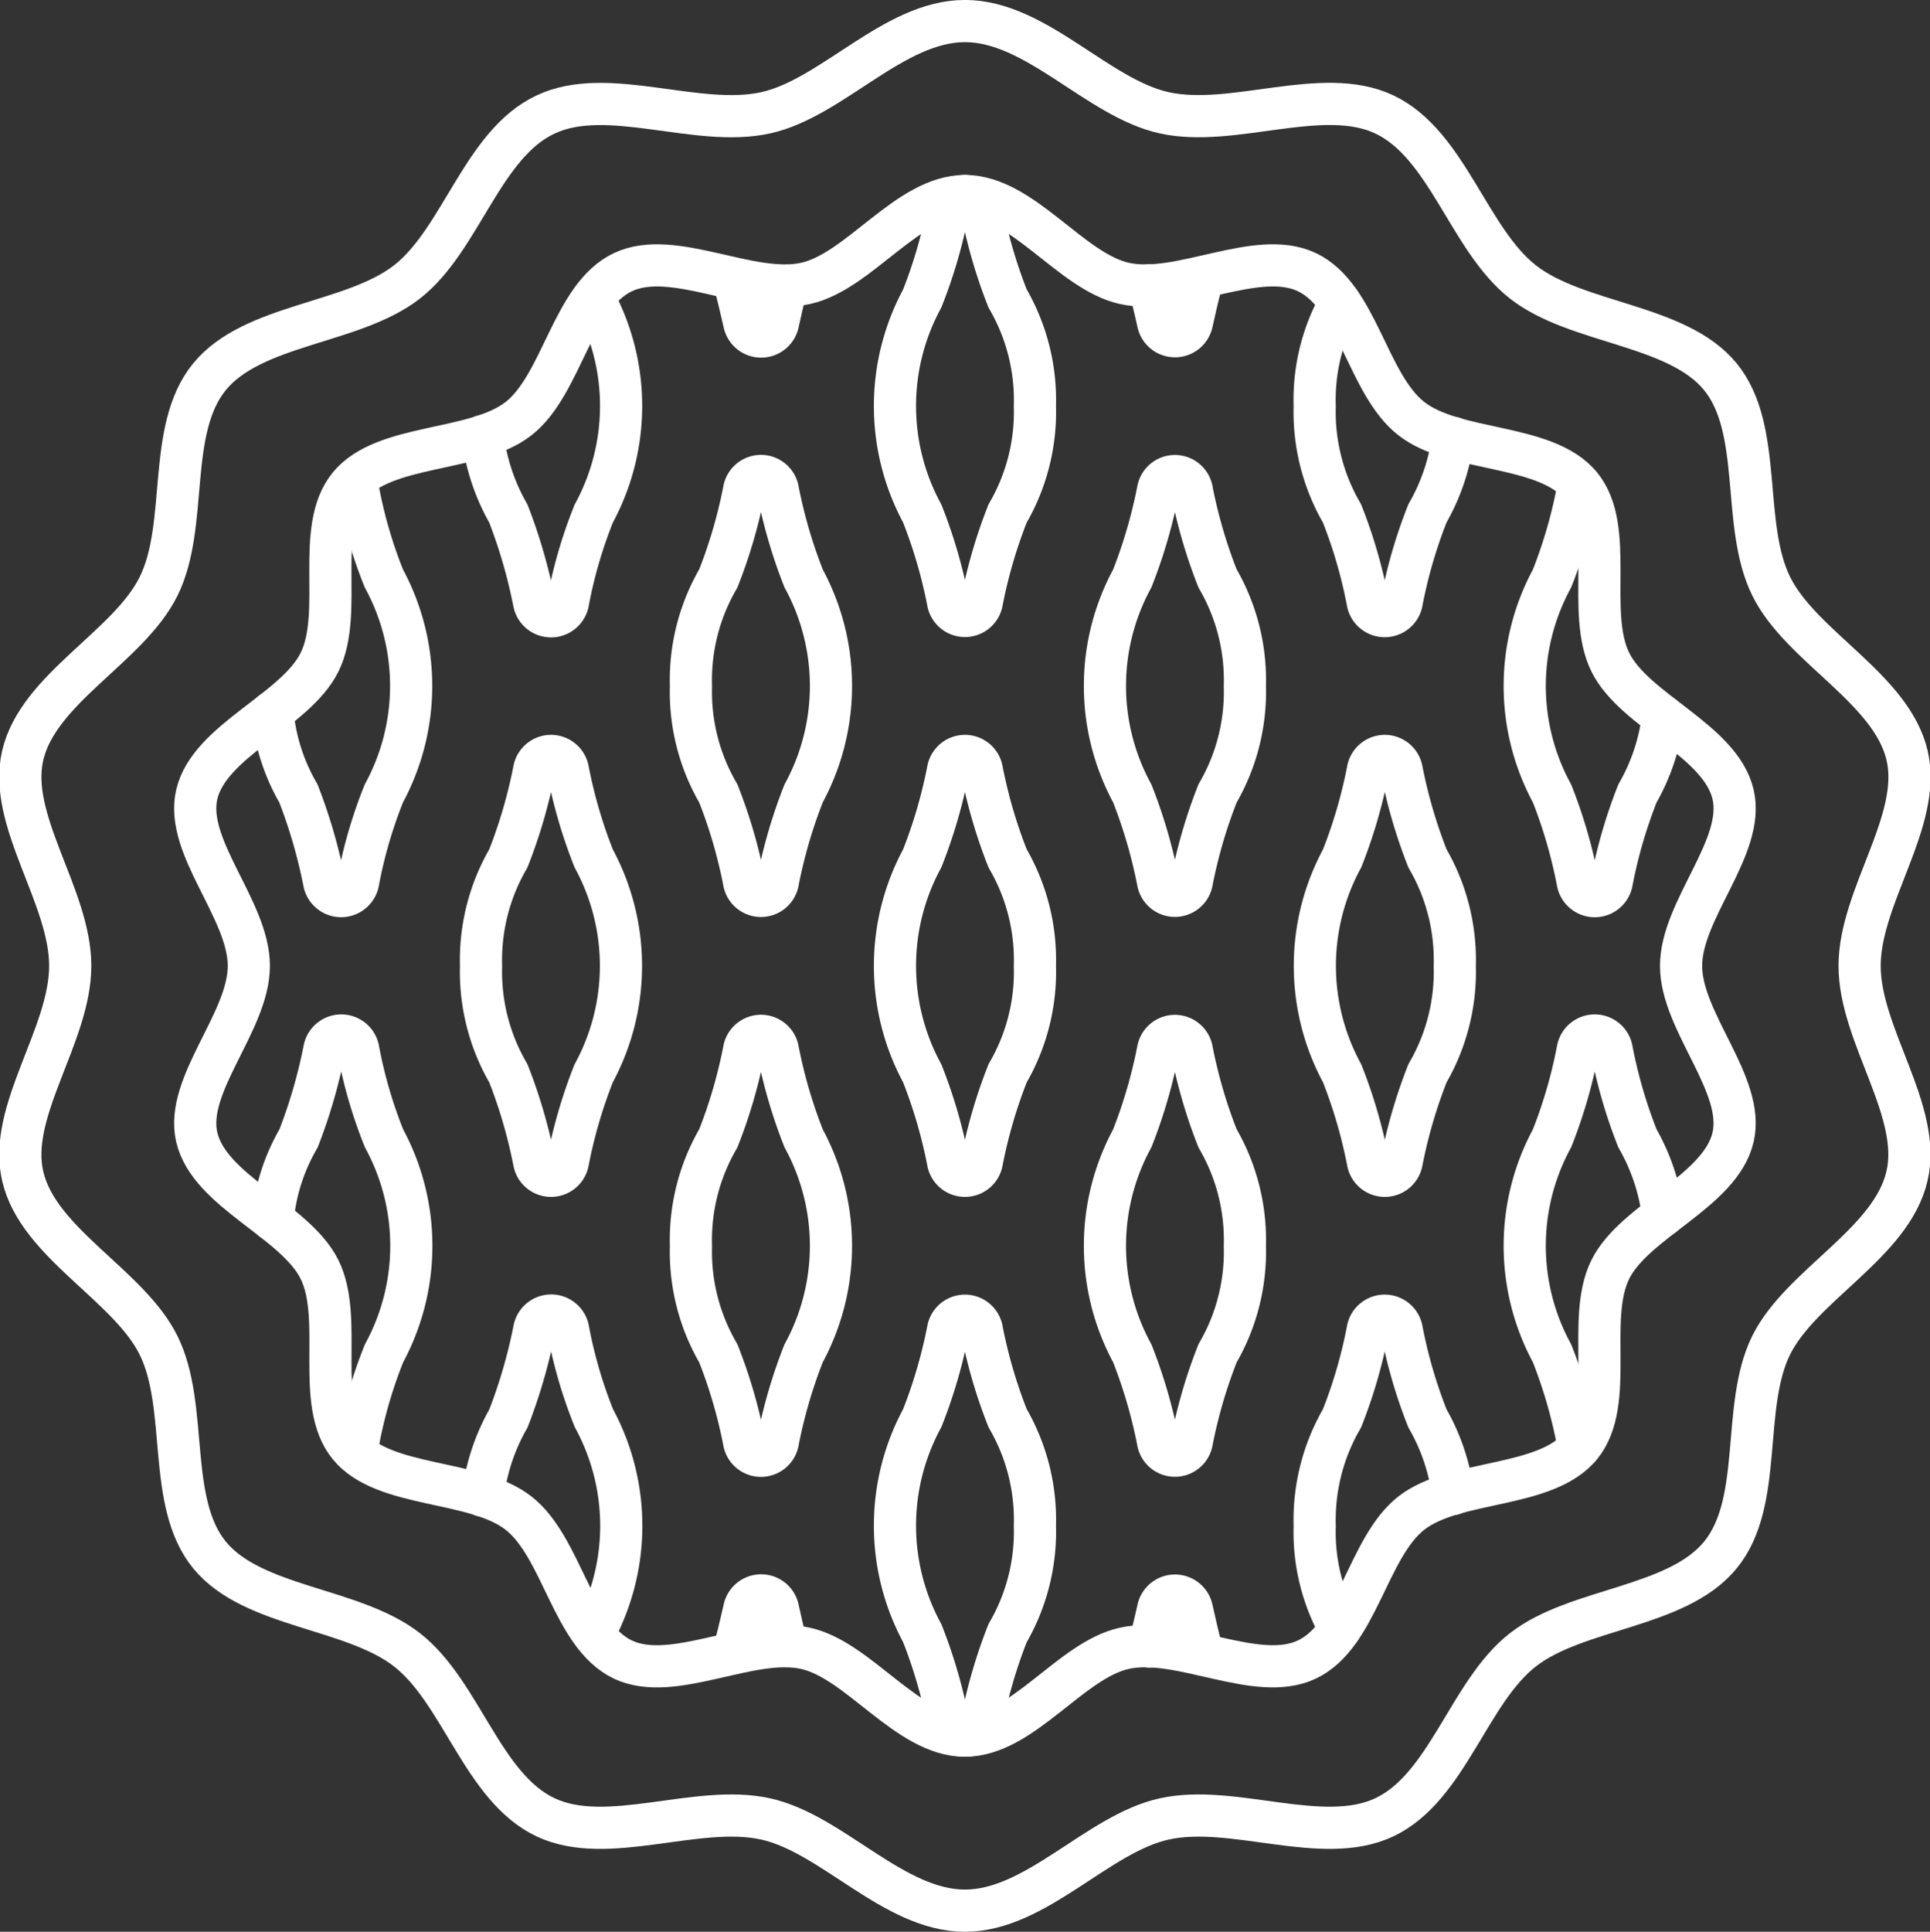
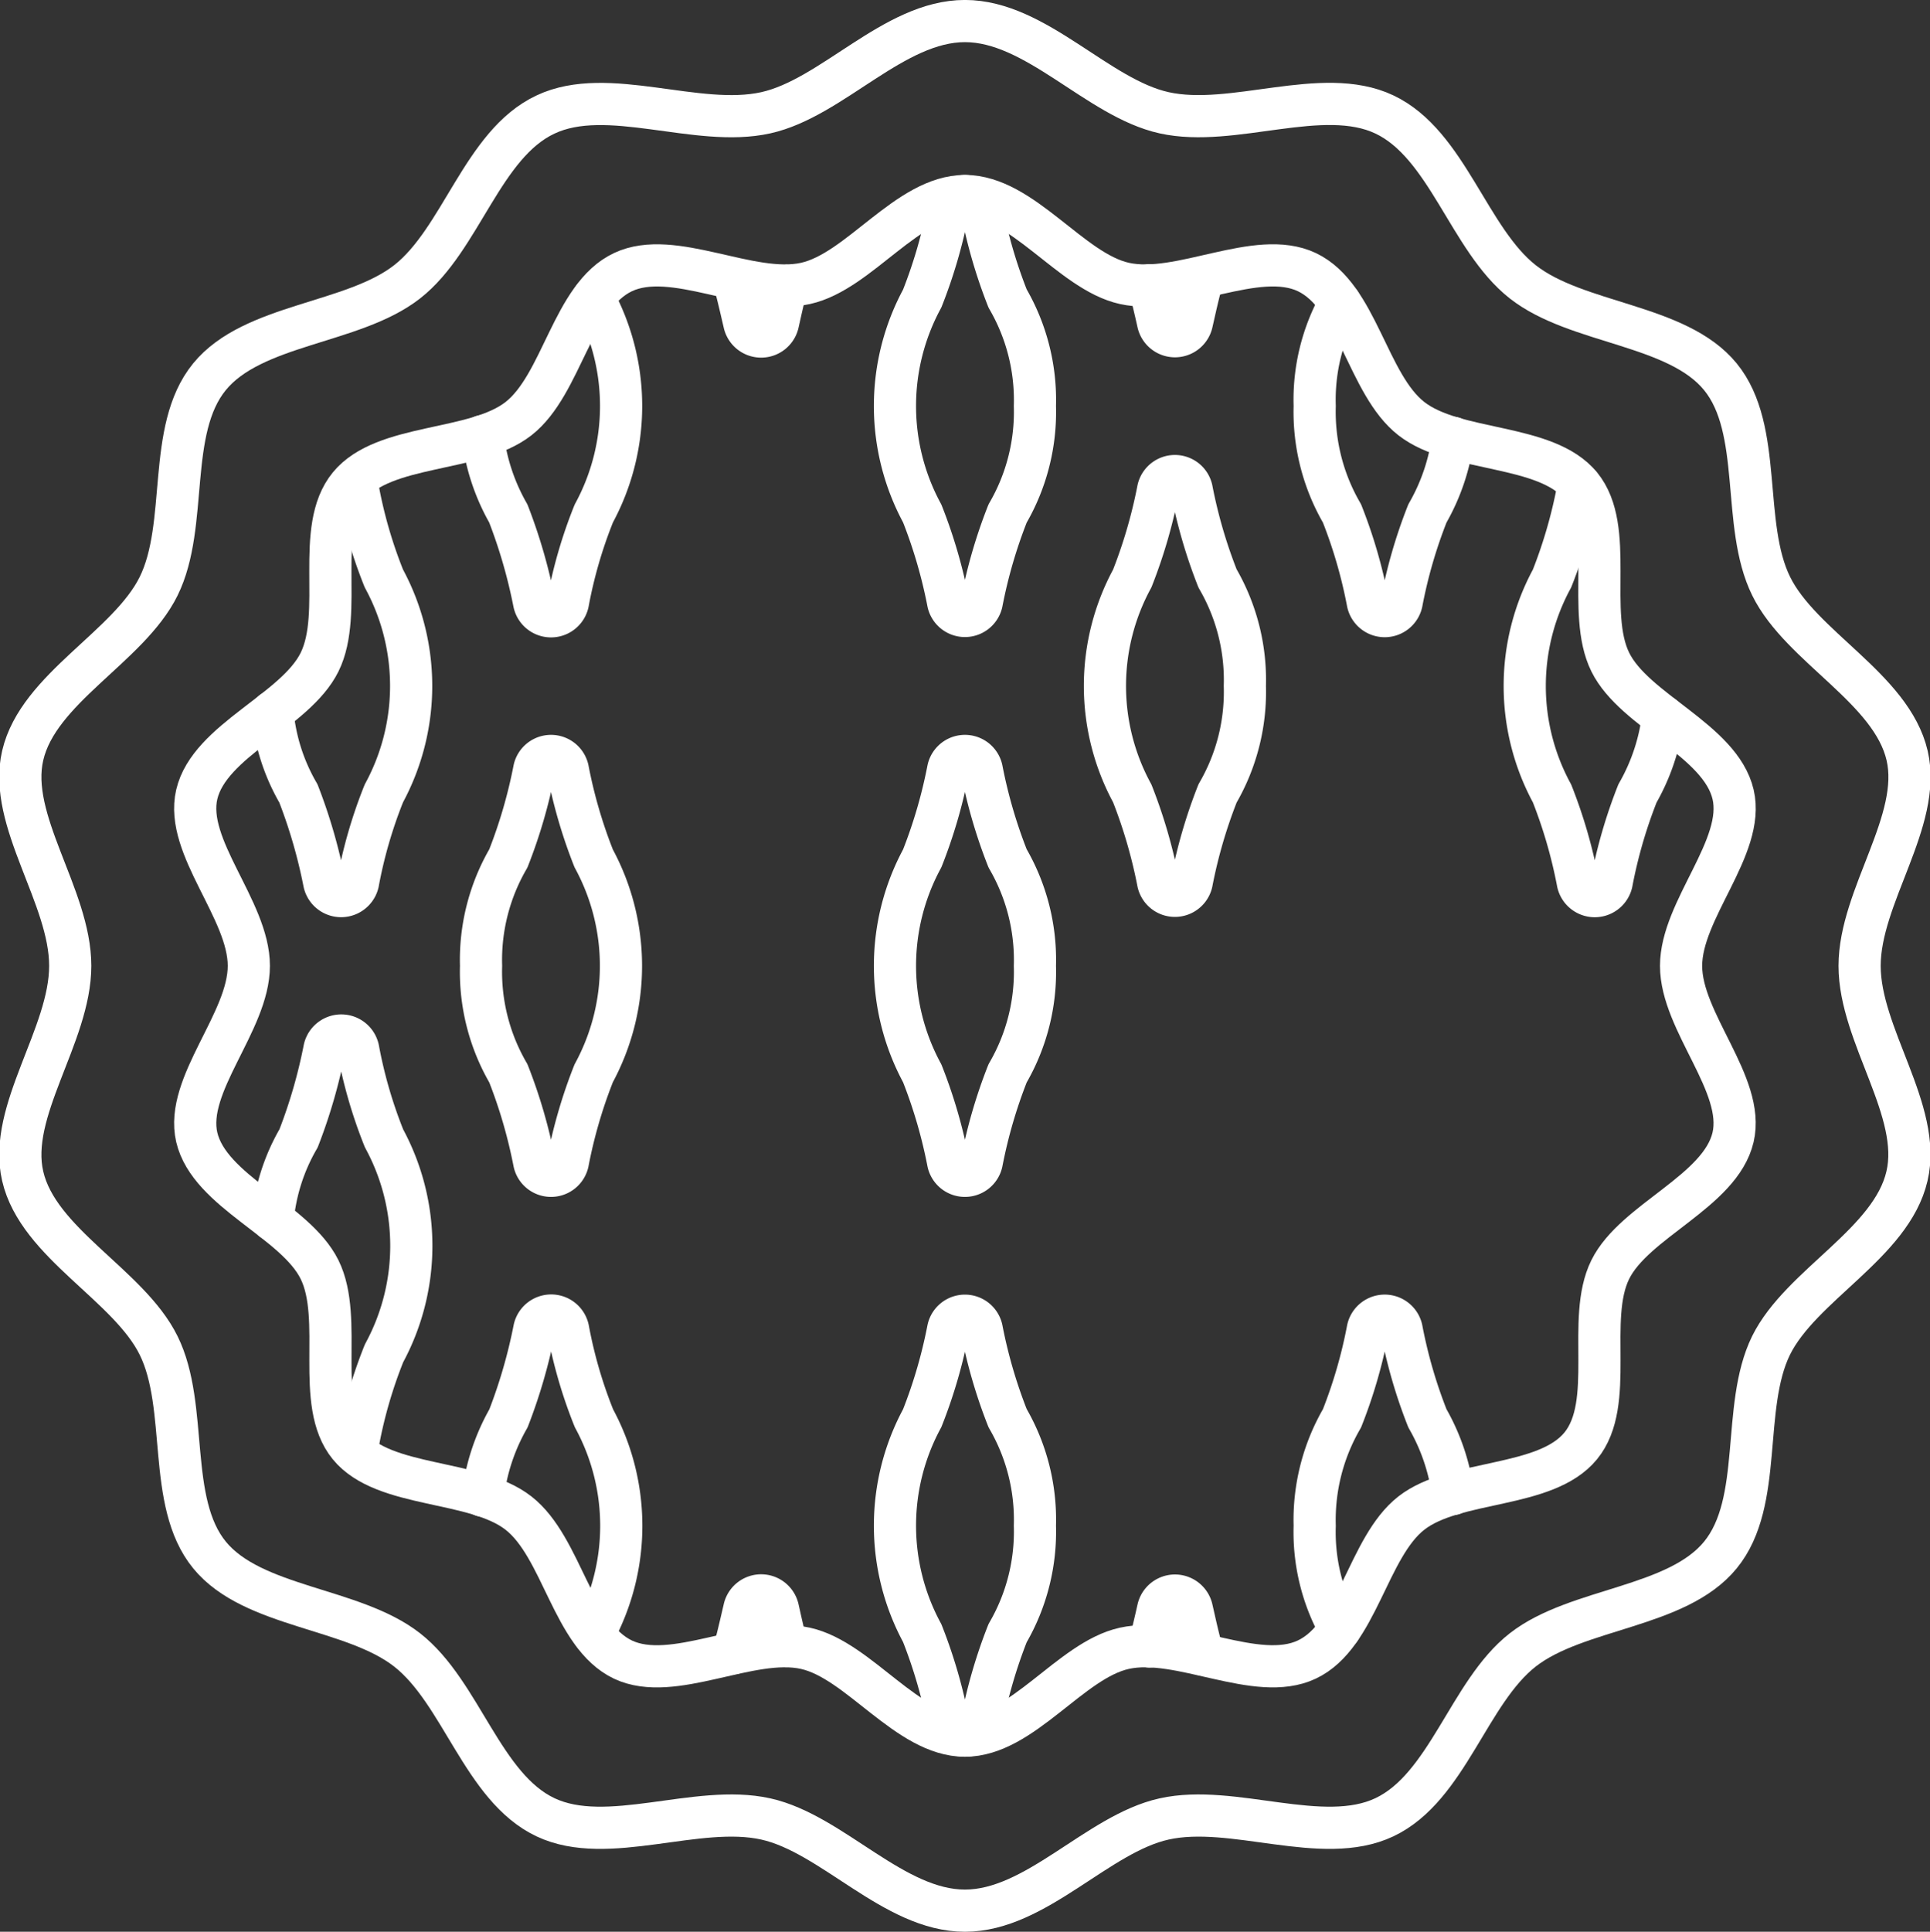
<svg xmlns="http://www.w3.org/2000/svg" width="45.761" height="45.792" viewBox="0 0 45.761 45.792">
  <rect x="0" y="0" width="45.761" height="45.792" fill="#333333" stroke="none" />
  <g id="Groupe_246" data-name="Groupe 246" transform="translate(0.484 0.5)">
    <path id="Tracé_420" data-name="Tracé 420" d="M5916.234,2419.384a4.783,4.783,0,0,0-.647-2.547,11.886,11.886,0,0,1-.615-2.112.407.407,0,0,0-.794,0,11.9,11.9,0,0,1-.616,2.112,5.343,5.343,0,0,0,0,5.093,11.892,11.892,0,0,1,.616,2.113.407.407,0,0,0,.794,0,11.9,11.9,0,0,1,.615-2.113A4.779,4.779,0,0,0,5916.234,2419.384Z" transform="translate(-5892.18 -2396.988)" fill="none" stroke="#fff" stroke-linecap="round" stroke-linejoin="round" stroke-width="1" />
    <path id="Tracé_421" data-name="Tracé 421" d="M5916.234,2442.5a4.785,4.785,0,0,0-.647-2.547,11.867,11.867,0,0,1-.615-2.112.407.407,0,0,0-.794,0,11.864,11.864,0,0,1-.616,2.112,5.344,5.344,0,0,0,0,5.094,11.9,11.9,0,0,1,.616,2.113.407.407,0,0,0,.794,0,11.9,11.9,0,0,1,.615-2.113A4.78,4.78,0,0,0,5916.234,2442.5Z" transform="translate(-5892.18 -2406.835)" fill="none" stroke="#fff" stroke-linecap="round" stroke-linejoin="round" stroke-width="1" />
    <path id="Tracé_422" data-name="Tracé 422" d="M5916.234,2396.264a4.782,4.782,0,0,0-.647-2.547,11.88,11.88,0,0,1-.615-2.113.407.407,0,0,0-.794,0,11.89,11.89,0,0,1-.616,2.113,5.343,5.343,0,0,0,0,5.094,11.882,11.882,0,0,1,.616,2.113.407.407,0,0,0,.794,0,11.878,11.878,0,0,1,.615-2.113A4.782,4.782,0,0,0,5916.234,2396.264Z" transform="translate(-5892.18 -2387.14)" fill="none" stroke="#fff" stroke-linecap="round" stroke-linejoin="round" stroke-width="1" />
-     <path id="Tracé_423" data-name="Tracé 423" d="M5933.575,2419.384a4.783,4.783,0,0,0-.647-2.547,12,12,0,0,1-.615-2.112.407.407,0,0,0-.794,0,11.867,11.867,0,0,1-.615,2.112,5.339,5.339,0,0,0,0,5.093,11.862,11.862,0,0,1,.615,2.113.407.407,0,0,0,.794,0,12.02,12.02,0,0,1,.615-2.113A4.779,4.779,0,0,0,5933.575,2419.384Z" transform="translate(-5899.566 -2396.988)" fill="none" stroke="#fff" stroke-linecap="round" stroke-linejoin="round" stroke-width="1" />
    <path id="Tracé_424" data-name="Tracé 424" d="M5895.818,2419.384a4.787,4.787,0,0,1,.647-2.547,12,12,0,0,0,.615-2.112.407.407,0,0,1,.794,0,11.738,11.738,0,0,0,.615,2.112,5.339,5.339,0,0,1,0,5.093,11.734,11.734,0,0,0-.615,2.113.407.407,0,0,1-.794,0,12.02,12.02,0,0,0-.615-2.113A4.784,4.784,0,0,1,5895.818,2419.384Z" transform="translate(-5884.896 -2396.988)" fill="none" stroke="#fff" stroke-linecap="round" stroke-linejoin="round" stroke-width="1" />
    <path id="Tracé_425" data-name="Tracé 425" d="M5930.854,2444.951a4.681,4.681,0,0,1-.6-2.447,4.791,4.791,0,0,1,.647-2.547,11.617,11.617,0,0,0,.613-2.114.41.41,0,0,1,.8,0,11.65,11.65,0,0,0,.613,2.114,4.871,4.871,0,0,1,.606,1.793" transform="translate(-5899.566 -2406.835)" fill="none" stroke="#fff" stroke-linecap="round" stroke-linejoin="round" stroke-width="1" />
    <path id="Tracé_426" data-name="Tracé 426" d="M5895.894,2441.791a4.87,4.87,0,0,1,.606-1.834,12.511,12.511,0,0,0,.613-2.114.409.409,0,0,1,.8,0,11.032,11.032,0,0,0,.615,2.114,5.34,5.34,0,0,1,0,5.094c0,.009-.009.009-.009.017" transform="translate(-5884.928 -2406.835)" fill="none" stroke="#fff" stroke-linecap="round" stroke-linejoin="round" stroke-width="1" />
    <path id="Tracé_427" data-name="Tracé 427" d="M5930.854,2395.694a4.684,4.684,0,0,0-.6,2.447,4.787,4.787,0,0,0,.647,2.546,11.649,11.649,0,0,1,.613,2.115.41.41,0,0,0,.8,0,11.683,11.683,0,0,1,.613-2.115,4.86,4.86,0,0,0,.606-1.792" transform="translate(-5899.566 -2389.017)" fill="none" stroke="#fff" stroke-linecap="round" stroke-linejoin="round" stroke-width="1" />
    <path id="Tracé_428" data-name="Tracé 428" d="M5898.515,2395.492c0,.008.009.008.009.016a5.34,5.34,0,0,1,0,5.094,11.053,11.053,0,0,0-.615,2.115.409.409,0,0,1-.8,0,12.537,12.537,0,0,0-.613-2.115,4.866,4.866,0,0,1-.606-1.834" transform="translate(-5884.928 -2388.931)" fill="none" stroke="#fff" stroke-linecap="round" stroke-linejoin="round" stroke-width="1" />
-     <path id="Tracé_429" data-name="Tracé 429" d="M5924.905,2430.944a4.784,4.784,0,0,0-.647-2.547,11.877,11.877,0,0,1-.615-2.113.407.407,0,0,0-.793,0,11.957,11.957,0,0,1-.615,2.113,5.332,5.332,0,0,0,0,5.094,11.98,11.98,0,0,1,.615,2.113.407.407,0,0,0,.793,0,11.893,11.893,0,0,1,.615-2.113A4.78,4.78,0,0,0,5924.905,2430.944Z" transform="translate(-5895.873 -2401.912)" fill="none" stroke="#fff" stroke-linecap="round" stroke-linejoin="round" stroke-width="1" />
-     <path id="Tracé_430" data-name="Tracé 430" d="M5904.488,2430.944a4.784,4.784,0,0,1,.648-2.547,11.835,11.835,0,0,0,.615-2.113.407.407,0,0,1,.794,0,11.839,11.839,0,0,0,.615,2.113,5.332,5.332,0,0,1,0,5.094,11.861,11.861,0,0,0-.615,2.113.407.407,0,0,1-.794,0,11.852,11.852,0,0,0-.615-2.113A4.78,4.78,0,0,1,5904.488,2430.944Z" transform="translate(-5888.589 -2401.912)" fill="none" stroke="#fff" stroke-linecap="round" stroke-linejoin="round" stroke-width="1" />
    <path id="Tracé_431" data-name="Tracé 431" d="M5923.421,2450.29c.067-.282.142-.589.208-.887a.41.41,0,0,1,.8,0c.083.365.165.746.265,1.078" transform="translate(-5896.654 -2411.76)" fill="none" stroke="#fff" stroke-linecap="round" stroke-linejoin="round" stroke-width="1" />
    <path id="Tracé_432" data-name="Tracé 432" d="M5906.24,2450.448c.092-.324.175-.689.258-1.046a.409.409,0,0,1,.8,0c.067.3.133.6.208.879" transform="translate(-5889.335 -2411.76)" fill="none" stroke="#fff" stroke-linecap="round" stroke-linejoin="round" stroke-width="1" />
    <path id="Tracé_433" data-name="Tracé 433" d="M5923.421,2394.83c.067.283.142.589.208.888a.41.41,0,0,0,.8,0c.083-.365.165-.746.265-1.078" transform="translate(-5896.654 -2388.568)" fill="none" stroke="#fff" stroke-linecap="round" stroke-linejoin="round" stroke-width="1" />
    <path id="Tracé_434" data-name="Tracé 434" d="M5906.24,2394.7c.092.324.175.689.258,1.046a.409.409,0,0,0,.8,0c.067-.3.133-.6.208-.879" transform="translate(-5889.335 -2388.592)" fill="none" stroke="#fff" stroke-linecap="round" stroke-linejoin="round" stroke-width="1" />
    <path id="Tracé_435" data-name="Tracé 435" d="M5924.905,2407.824a4.783,4.783,0,0,0-.647-2.547,11.87,11.87,0,0,1-.615-2.113.407.407,0,0,0-.793,0,11.976,11.976,0,0,1-.615,2.113,5.332,5.332,0,0,0,0,5.094,11.977,11.977,0,0,1,.615,2.113.407.407,0,0,0,.793,0,11.89,11.89,0,0,1,.615-2.113A4.78,4.78,0,0,0,5924.905,2407.824Z" transform="translate(-5895.873 -2392.064)" fill="none" stroke="#fff" stroke-linecap="round" stroke-linejoin="round" stroke-width="1" />
-     <path id="Tracé_436" data-name="Tracé 436" d="M5904.488,2407.824a4.782,4.782,0,0,1,.648-2.547,11.829,11.829,0,0,0,.615-2.113.407.407,0,0,1,.794,0,11.858,11.858,0,0,0,.615,2.113,5.332,5.332,0,0,1,0,5.094,11.859,11.859,0,0,0-.615,2.113.407.407,0,0,1-.794,0,11.849,11.849,0,0,0-.615-2.113A4.78,4.78,0,0,1,5904.488,2407.824Z" transform="translate(-5888.589 -2392.064)" fill="none" stroke="#fff" stroke-linecap="round" stroke-linejoin="round" stroke-width="1" />
-     <path id="Tracé_437" data-name="Tracé 437" d="M5940.229,2435.714a.436.436,0,0,1-.042-.108,11.671,11.671,0,0,0-.613-2.115,5.336,5.336,0,0,1,0-5.094,11.666,11.666,0,0,0,.613-2.115.409.409,0,0,1,.8,0,11.666,11.666,0,0,0,.613,2.115,4.836,4.836,0,0,1,.606,1.825" transform="translate(-5903.259 -2401.912)" fill="none" stroke="#fff" stroke-linecap="round" stroke-linejoin="round" stroke-width="1" />
    <path id="Tracé_438" data-name="Tracé 438" d="M5887.209,2430.33a4.667,4.667,0,0,1,.615-1.933,12.438,12.438,0,0,0,.613-2.115.409.409,0,0,1,.8,0,11.092,11.092,0,0,0,.614,2.115,5.34,5.34,0,0,1,0,5.094,11.1,11.1,0,0,0-.614,2.115.349.349,0,0,1-.108.182" transform="translate(-5881.229 -2401.912)" fill="none" stroke="#fff" stroke-linecap="round" stroke-linejoin="round" stroke-width="1" />
    <path id="Tracé_439" data-name="Tracé 439" d="M5940.229,2403.208a.447.447,0,0,0-.042.108,11.657,11.657,0,0,1-.613,2.115,5.336,5.336,0,0,0,0,5.094,11.674,11.674,0,0,1,.613,2.115.41.41,0,0,0,.8,0,11.674,11.674,0,0,1,.613-2.115,4.831,4.831,0,0,0,.606-1.825" transform="translate(-5903.259 -2392.217)" fill="none" stroke="#fff" stroke-linecap="round" stroke-linejoin="round" stroke-width="1" />
    <path id="Tracé_440" data-name="Tracé 440" d="M5889.125,2403.078a.355.355,0,0,1,.108.183,11.085,11.085,0,0,0,.614,2.115,5.34,5.34,0,0,1,0,5.094,11.1,11.1,0,0,0-.614,2.115.41.41,0,0,1-.8,0,12.447,12.447,0,0,0-.613-2.115,4.66,4.66,0,0,1-.615-1.933" transform="translate(-5881.229 -2392.163)" fill="none" stroke="#fff" stroke-linecap="round" stroke-linejoin="round" stroke-width="1" />
    <path id="Tracé_441" data-name="Tracé 441" d="M5920.4,2406.459c0-1.65,1.486-3.441,1.127-4.984-.369-1.594-2.514-2.577-3.223-4.015-.722-1.463-.18-3.711-1.205-4.966s-3.4-1.241-4.685-2.25-1.788-3.263-3.284-3.969c-1.47-.694-3.59.323-5.22-.039-1.58-.35-3.035-2.174-4.723-2.174s-3.144,1.824-4.722,2.174c-1.631.363-3.751-.654-5.221.041-1.5.7-2,2.964-3.284,3.967s-3.656.989-4.686,2.251-.483,3.5-1.205,4.965c-.71,1.437-2.854,2.42-3.223,4.013-.359,1.544,1.127,3.335,1.127,4.985s-1.486,3.441-1.127,4.985c.368,1.594,2.514,2.576,3.223,4.014.722,1.462.18,3.711,1.206,4.966s3.395,1.242,4.685,2.25,1.788,3.264,3.284,3.969c1.47.694,3.589-.324,5.221.039,1.579.351,3.034,2.174,4.722,2.174s3.143-1.824,4.723-2.174c1.63-.363,3.75.655,5.22-.039,1.5-.707,2-2.967,3.284-3.969s3.654-.988,4.686-2.25.483-3.5,1.2-4.966c.711-1.437,2.854-2.42,3.223-4.014C5921.888,2409.9,5920.4,2408.108,5920.4,2406.459Z" transform="translate(-5876.792 -2384.063)" fill="none" stroke="#fff" stroke-linecap="round" stroke-linejoin="round" stroke-width="1" />
    <path id="Tracé_442" data-name="Tracé 442" d="M5919.243,2409.536c0-1.333,1.524-2.815,1.234-4.062-.3-1.288-2.339-1.976-2.912-3.138-.583-1.181.129-3.166-.7-4.18s-2.974-.779-4.017-1.592-1.272-2.9-2.479-3.474c-1.188-.561-3.007.56-4.325.268-1.276-.283-2.416-2.071-3.78-2.071s-2.5,1.788-3.78,2.071c-1.318.292-3.137-.828-4.327-.268-1.208.569-1.442,2.664-2.479,3.474s-3.184.575-4.017,1.593-.117,3-.7,4.179c-.573,1.162-2.611,1.85-2.912,3.137-.29,1.248,1.235,2.73,1.235,4.062s-1.524,2.815-1.235,4.062c.3,1.288,2.339,1.976,2.912,3.138.583,1.181-.129,3.166.7,4.18s2.973.779,4.016,1.592,1.271,2.9,2.479,3.474c1.189.56,3.008-.561,4.326-.268,1.276.283,2.417,2.071,3.78,2.071s2.5-1.788,3.78-2.071c1.318-.293,3.137.828,4.326.267,1.209-.569,1.442-2.663,2.48-3.473s3.183-.574,4.016-1.593.117-3,.7-4.179c.574-1.162,2.611-1.851,2.912-3.137C5920.767,2412.35,5919.243,2410.868,5919.243,2409.536Z" transform="translate(-5879.868 -2387.14)" fill="none" stroke="#fff" stroke-linecap="round" stroke-linejoin="round" stroke-width="1" />
  </g>
</svg>